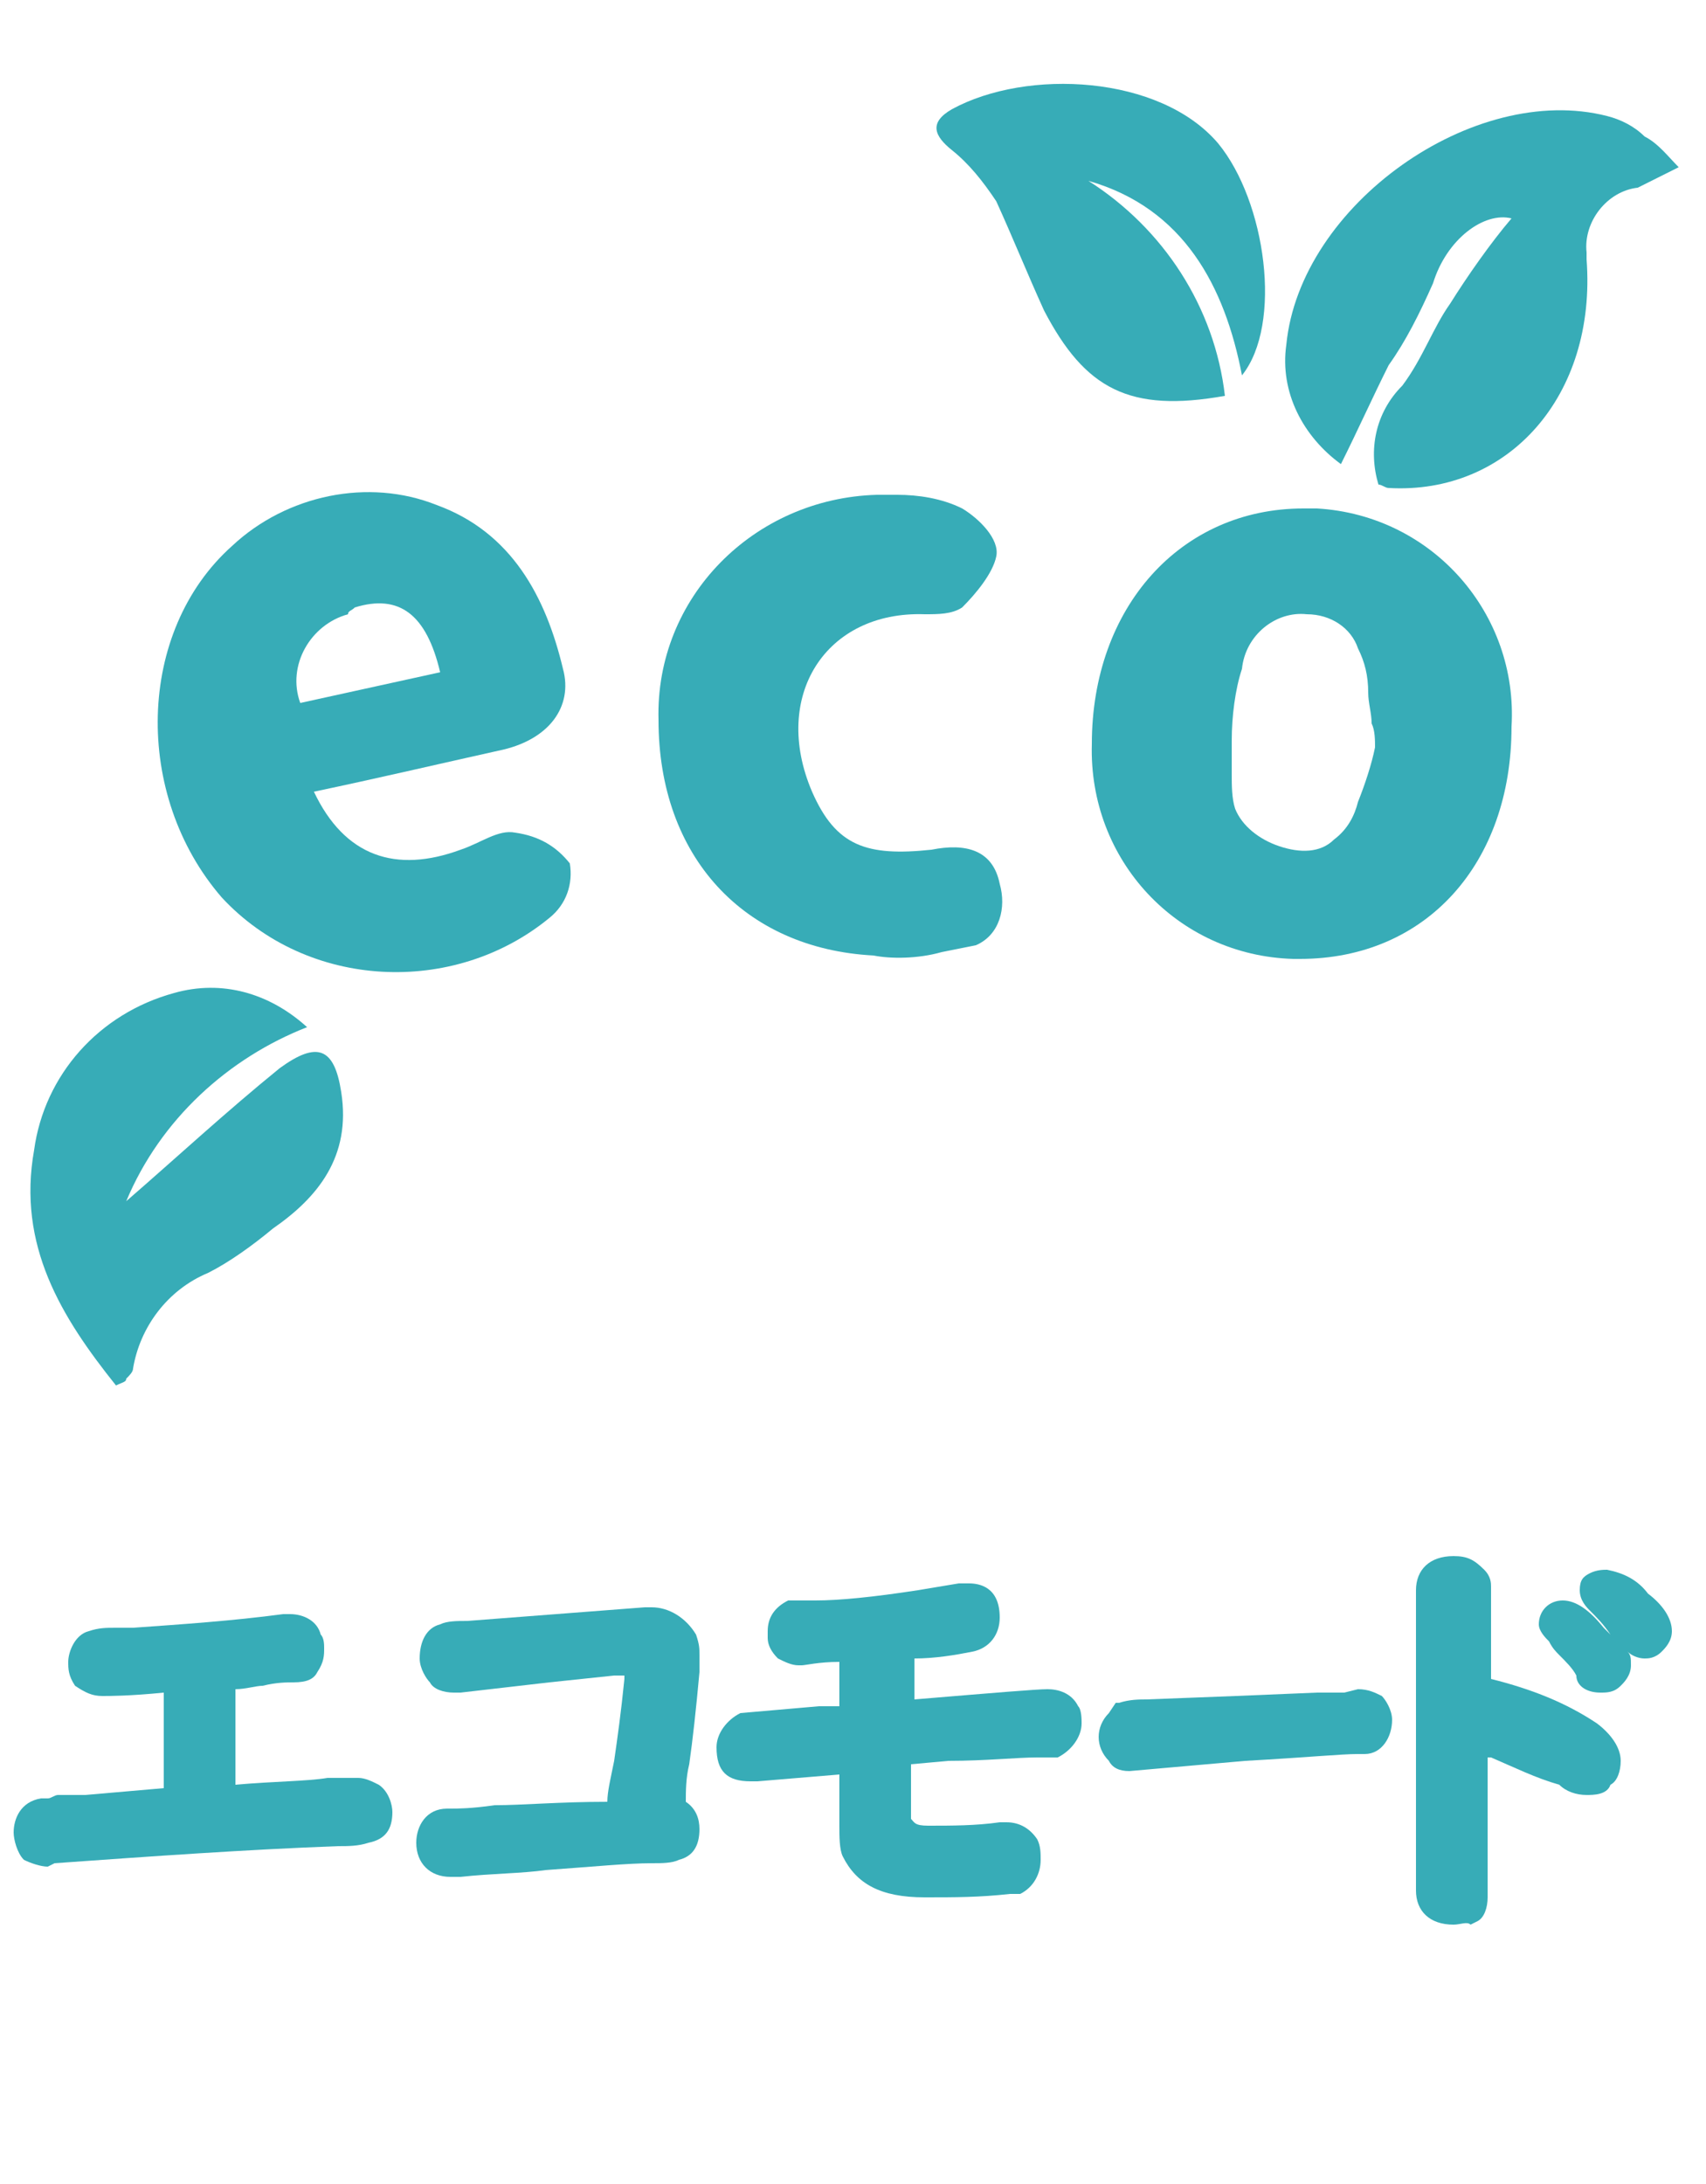
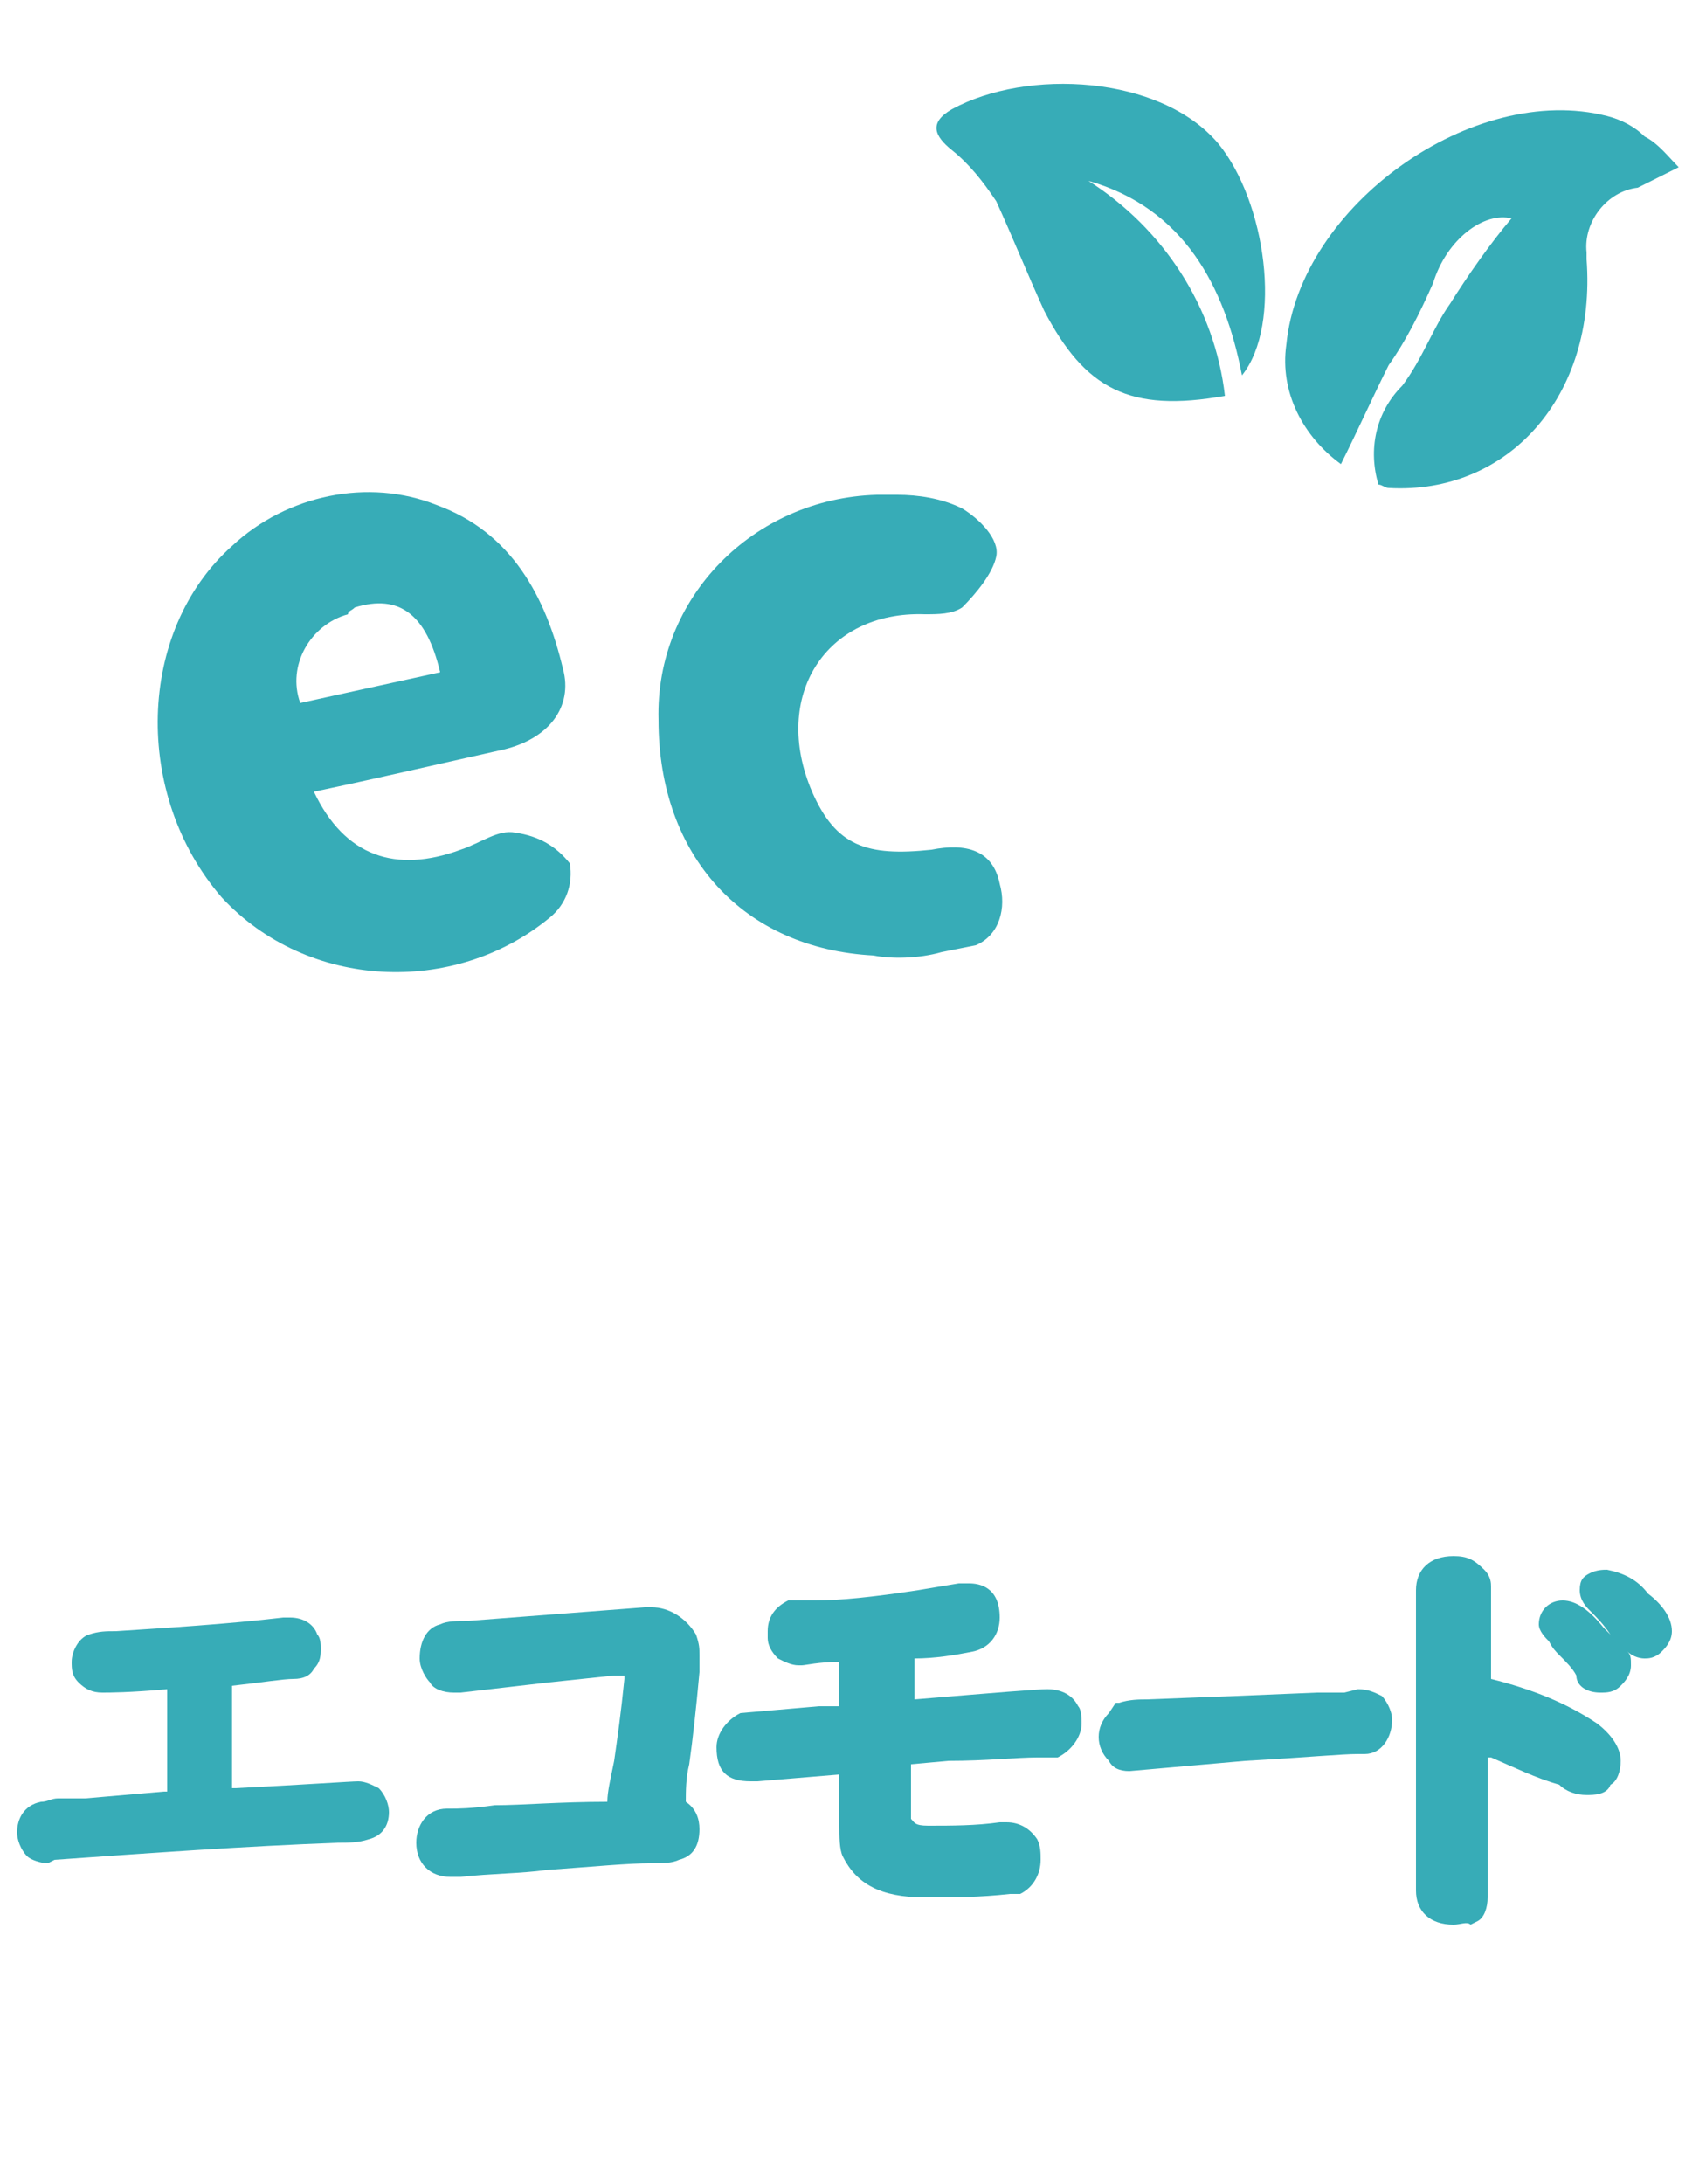
<svg xmlns="http://www.w3.org/2000/svg" version="1.0" id="レイヤー_1" x="0px" y="0px" width="50px" height="64px" viewBox="0 0 50 64" style="enable-background:new 0 0 50 64;" xml:space="preserve">
  <style type="text/css">
	.st0{fill:#37ACB7;}
</style>
-   <path class="st0" d="M1.4,54.7c-0.2,0-0.5-0.1-0.7-0.2c-0.2-0.2-0.3-0.6-0.3-0.8c0-0.4,0.2-0.9,0.8-1c0.1,0,0.2,0,0.2,0  c0.1,0,0.2-0.1,0.3-0.1h0.8l2.3-0.2v-2.8c-1,0.1-1.6,0.1-1.8,0.1c-0.3,0-0.5-0.1-0.8-0.3C2,49.1,2,48.9,2,48.7  c0-0.3,0.2-0.8,0.6-0.9c0.3-0.1,0.5-0.1,0.8-0.1h0.5c1.4-0.1,2.9-0.2,4.4-0.4h0.2c0.4,0,0.8,0.2,0.9,0.6c0.1,0.1,0.1,0.3,0.1,0.4  c0,0.2,0,0.4-0.2,0.7c-0.1,0.2-0.3,0.3-0.7,0.3c-0.2,0-0.5,0-0.9,0.1c-0.2,0-0.5,0.1-0.8,0.1v2.8C8,52.2,9,52.2,9.6,52.1  c0.5,0,0.8,0,0.9,0c0.2,0,0.4,0.1,0.6,0.2c0.3,0.2,0.4,0.6,0.4,0.8c0,0.5-0.2,0.8-0.7,0.9c-0.3,0.1-0.6,0.1-0.9,0.1  c-2.7,0.1-5.5,0.3-8.3,0.5L1.4,54.7L1.4,54.7z" />
  <path class="st0" d="M1.4,54.6c-0.2,0-0.5-0.1-0.6-0.2c-0.2-0.2-0.3-0.5-0.3-0.7c0-0.4,0.2-0.8,0.7-0.9c0.2,0,0.3-0.1,0.5-0.1  s0.4,0,0.8,0l2.3-0.2h0.1v-3c-1.1,0.1-1.7,0.1-1.9,0.1l0,0c-0.3,0-0.5-0.1-0.7-0.3s-0.2-0.4-0.2-0.6c0-0.3,0.2-0.7,0.5-0.8  s0.5-0.1,0.8-0.1c1.5-0.1,3.2-0.2,4.9-0.4h0.2c0.4,0,0.7,0.2,0.8,0.5c0.1,0.1,0.1,0.3,0.1,0.4c0,0.2,0,0.4-0.2,0.6  c-0.1,0.2-0.3,0.3-0.6,0.3s-0.9,0.1-1.8,0.2v3h0.1c2-0.1,3.4-0.2,3.6-0.2l0,0c0.2,0,0.4,0.1,0.6,0.2c0.2,0.2,0.3,0.5,0.3,0.7  c0,0.4-0.2,0.7-0.6,0.8C10.5,54,10.2,54,9.9,54c-2.7,0.1-5.5,0.3-8.3,0.5L1.4,54.6v-0.2V54.6z" />
  <path class="st0" d="M13.2,55c-0.6,0-1-0.4-1-1c0-0.5,0.3-1,0.9-1h0.1c0.2,0,0.6,0,1.3-0.1c0.8,0,1.9-0.1,3.3-0.1  c0-0.3,0.1-0.7,0.2-1.2c0.1-0.7,0.2-1.4,0.3-2.4v-0.1H18l-1.9,0.2l-2.6,0.3h-0.2c-0.3,0-0.6-0.1-0.7-0.3c-0.1-0.1-0.3-0.4-0.3-0.7  c0-0.5,0.2-0.9,0.6-1c0.2-0.1,0.5-0.1,0.8-0.1l5.2-0.4h0.2c0.5,0,1,0.3,1.3,0.8c0.1,0.3,0.1,0.4,0.1,0.6V49c-0.1,1.1-0.2,2-0.3,2.7  c-0.1,0.4-0.1,0.8-0.1,1.1c0.3,0.2,0.4,0.5,0.4,0.8c0,0.5-0.2,0.8-0.6,0.9c-0.2,0.1-0.5,0.1-0.8,0.1c-0.7,0-1.7,0.1-3.1,0.2  c-0.7,0.1-1.6,0.1-2.5,0.2l0,0H13.2z" />
  <path class="st0" d="M27.1,55.6c-1.3,0-2-0.4-2.4-1.2c-0.1-0.2-0.1-0.6-0.1-0.9V52l-2.4,0.2H22c-0.7,0-1-0.3-1-1  c0-0.4,0.3-0.8,0.7-1L24,50h0.6v-0.8c0-0.1,0-0.3,0-0.5c-0.6,0-1,0.1-1.1,0.1c0,0,0,0-0.1,0c-0.2,0-0.4-0.1-0.6-0.2  c-0.2-0.2-0.3-0.4-0.3-0.6v-0.2c0-0.4,0.2-0.7,0.6-0.9h0.1h0.7c0.7,0,1.7-0.1,3-0.3l1.2-0.2h0.3c0.3,0,0.9,0.1,0.9,1  c0,0.5-0.3,0.9-0.8,1s-1.1,0.2-1.7,0.2v0.1c0,0.1,0,0.1,0,0.2c0,0.1,0,0.3,0,0.4v0.5c2.4-0.2,3.6-0.3,3.9-0.3s0.7,0.1,0.9,0.5  c0.1,0.1,0.1,0.4,0.1,0.5c0,0.4-0.3,0.8-0.7,1h-0.6c-0.6,0-1.5,0.1-2.6,0.1l-1.1,0.1V53c0,0.1,0,0.3,0,0.3c0.1,0.1,0.1,0.2,0.5,0.2  c0.7,0,1.4,0,2.1-0.1h0.2c0.4,0,0.7,0.2,0.9,0.5c0.1,0.2,0.1,0.4,0.1,0.6c0,0.4-0.2,0.8-0.6,1l0,0h-0.3C28.7,55.6,28,55.6,27.1,55.6  z" />
  <path class="st0" d="M33.1,51.9c-0.3,0-0.5-0.1-0.6-0.3c-0.4-0.4-0.4-1,0-1.4l0.2-0.3h0.1c0.3-0.1,0.6-0.1,0.8-0.1l2.6-0.1l2.4-0.1  h0.8l0.4-0.1l0,0c0.3,0,0.5,0.1,0.7,0.2l0,0l0,0c0.1,0.1,0.3,0.4,0.3,0.7c0,0.5-0.3,1-0.8,1c0,0-0.1,0-0.2,0c-0.5,0-1.5,0.1-3.3,0.2  L33.1,51.9L33.1,51.9z" />
  <path class="st0" d="M42.6,56.4c-0.7,0-1.1-0.4-1.1-1v-8.8c0-0.6,0.4-1,1.1-1c0.4,0,0.6,0.1,0.9,0.4c0.2,0.2,0.2,0.4,0.2,0.5v2.7  c1.2,0.3,2.2,0.7,3.1,1.3c0.4,0.3,0.7,0.7,0.7,1.1c0,0.3-0.1,0.6-0.3,0.7c-0.1,0.3-0.5,0.3-0.7,0.3c-0.3,0-0.6-0.1-0.8-0.3  c-0.7-0.2-1.3-0.5-2-0.8h-0.1v4.1c0,0.3-0.1,0.6-0.3,0.7l-0.2,0.1C43,56.3,42.8,56.4,42.6,56.4z M46.9,49.6c-0.4,0-0.7-0.2-0.7-0.5  c-0.1-0.2-0.3-0.4-0.5-0.6c-0.1-0.1-0.2-0.2-0.3-0.4c-0.1-0.1-0.3-0.3-0.3-0.5c0-0.4,0.3-0.7,0.7-0.7s0.8,0.3,1.2,0.8l0.2,0.2  c-0.2-0.3-0.4-0.5-0.6-0.7c-0.1-0.1-0.3-0.3-0.3-0.6s0.1-0.4,0.3-0.5C46.8,46,47,46,47.1,46c0.5,0.1,0.9,0.3,1.2,0.7  c0.4,0.3,0.7,0.7,0.7,1.1c0,0.3-0.2,0.5-0.3,0.6c-0.2,0.2-0.4,0.2-0.5,0.2c-0.2,0-0.4-0.1-0.5-0.2c0.1,0.1,0.1,0.2,0.1,0.4  c0,0.3-0.2,0.5-0.3,0.6C47.3,49.6,47.1,49.6,46.9,49.6z" />
  <g>
    <path class="st0" d="M16.7,25.3c-0.4-0.5-0.9-0.8-1.6-0.9c-0.5-0.1-1,0.3-1.6,0.5c-1.9,0.7-3.4,0.2-4.3-1.7   c1.9-0.4,3.6-0.8,5.4-1.2c1.5-0.3,2.2-1.3,1.9-2.4c-0.5-2.1-1.5-4-3.7-4.8c-2-0.8-4.4-0.3-6,1.2C4,18.5,3.9,23.3,6.5,26.3   c2.5,2.7,6.8,2.9,9.6,0.6C16.6,26.5,16.8,25.9,16.7,25.3z M10.4,17.8c1.3-0.4,2.1,0.2,2.5,1.9l-4.1,0.9c-0.4-1.1,0.3-2.3,1.4-2.6   C10.2,17.9,10.3,17.9,10.4,17.8L10.4,17.8z" />
-     <path class="st0" d="M38.2,14.9c-3.6,0-6.2,2.9-6.2,6.9c-0.1,3.4,2.5,6.2,5.9,6.3c0.1,0,0.1,0,0.2,0c3.7,0,6.2-2.8,6.2-6.8   c0.2-3.3-2.3-6.2-5.7-6.4C38.5,14.9,38.4,14.9,38.2,14.9z M40.3,21.9c-0.1,0.5-0.3,1.1-0.5,1.6c-0.1,0.4-0.3,0.8-0.7,1.1   c-0.4,0.4-1,0.4-1.6,0.2c-0.6-0.2-1.1-0.6-1.3-1.1c-0.1-0.3-0.1-0.7-0.1-1s0-0.7,0-1c0-0.7,0.1-1.5,0.3-2.1c0.1-1,1-1.7,1.9-1.6   l0,0c0.7,0,1.3,0.4,1.5,1c0.2,0.4,0.3,0.8,0.3,1.3c0,0.3,0.1,0.6,0.1,0.9C40.3,21.4,40.3,21.7,40.3,21.9L40.3,21.9z" />
    <path class="st0" d="M27.6,27.9c-0.7,0.2-1.5,0.2-2,0.1c-3.8-0.2-6.3-2.9-6.3-6.9c-0.1-3.6,2.8-6.5,6.4-6.6c0.2,0,0.4,0,0.6,0   c0.6,0,1.3,0.1,1.9,0.4c0.5,0.3,1.1,0.9,1,1.4c-0.1,0.5-0.6,1.1-1,1.5c-0.3,0.2-0.7,0.2-1.1,0.2c-2.9-0.1-4.5,2.4-3.3,5.2   c0.7,1.6,1.6,1.9,3.5,1.7c1-0.2,1.8,0,2,1c0.2,0.7,0,1.5-0.7,1.8" />
    <path class="st0" d="M49.2,4.9c-0.4,0.2-0.8,0.4-1.2,0.6c-0.9,0.1-1.6,1-1.5,1.9c0,0.1,0,0.1,0,0.2c0.3,4-2.3,6.9-5.8,6.7   c-0.1,0-0.2-0.1-0.3-0.1c-0.3-1-0.1-2.1,0.7-2.9c0.6-0.8,0.9-1.7,1.4-2.4c0.5-0.8,1.2-1.8,1.8-2.5c-0.8-0.2-1.9,0.6-2.3,1.9   c-0.4,0.9-0.8,1.7-1.3,2.4c-0.5,1-0.9,1.9-1.4,2.9c-1.1-0.8-1.8-2.1-1.6-3.5c0.4-4.1,5.5-7.7,9.4-6.7c0.4,0.1,0.8,0.3,1.1,0.6   C48.6,4.2,48.9,4.6,49.2,4.9z" />
-     <path class="st0" d="M8,36c-0.6,0.5-1.3,1-1.9,1.3c-1.2,0.5-2,1.6-2.2,2.8c0,0.1-0.1,0.2-0.2,0.3c0,0.1-0.1,0.1-0.3,0.2   c-1.6-2-2.9-4.1-2.4-6.9c0.3-2.2,1.9-4,4.1-4.6c1.4-0.4,2.8,0,3.9,1c-2.3,0.9-4.3,2.7-5.3,5.1c1.5-1.3,2.9-2.6,4.5-3.9   c1.1-0.8,1.6-0.6,1.8,0.7C10.3,33.9,9.3,35.1,8,36z" />
    <path class="st0" d="M31.9,5.3c2.2,1.4,3.7,3.7,4,6.3c-2.8,0.5-4.1-0.2-5.3-2.5c-0.5-1.1-0.9-2.1-1.4-3.2c-0.4-0.6-0.8-1.1-1.3-1.5   c-0.5-0.4-0.7-0.8,0-1.2c2.2-1.2,6.1-1,7.8,1c1.4,1.7,1.9,5.3,0.7,6.8C35.9,8.4,34.7,6.1,31.9,5.3z" />
  </g>
</svg>